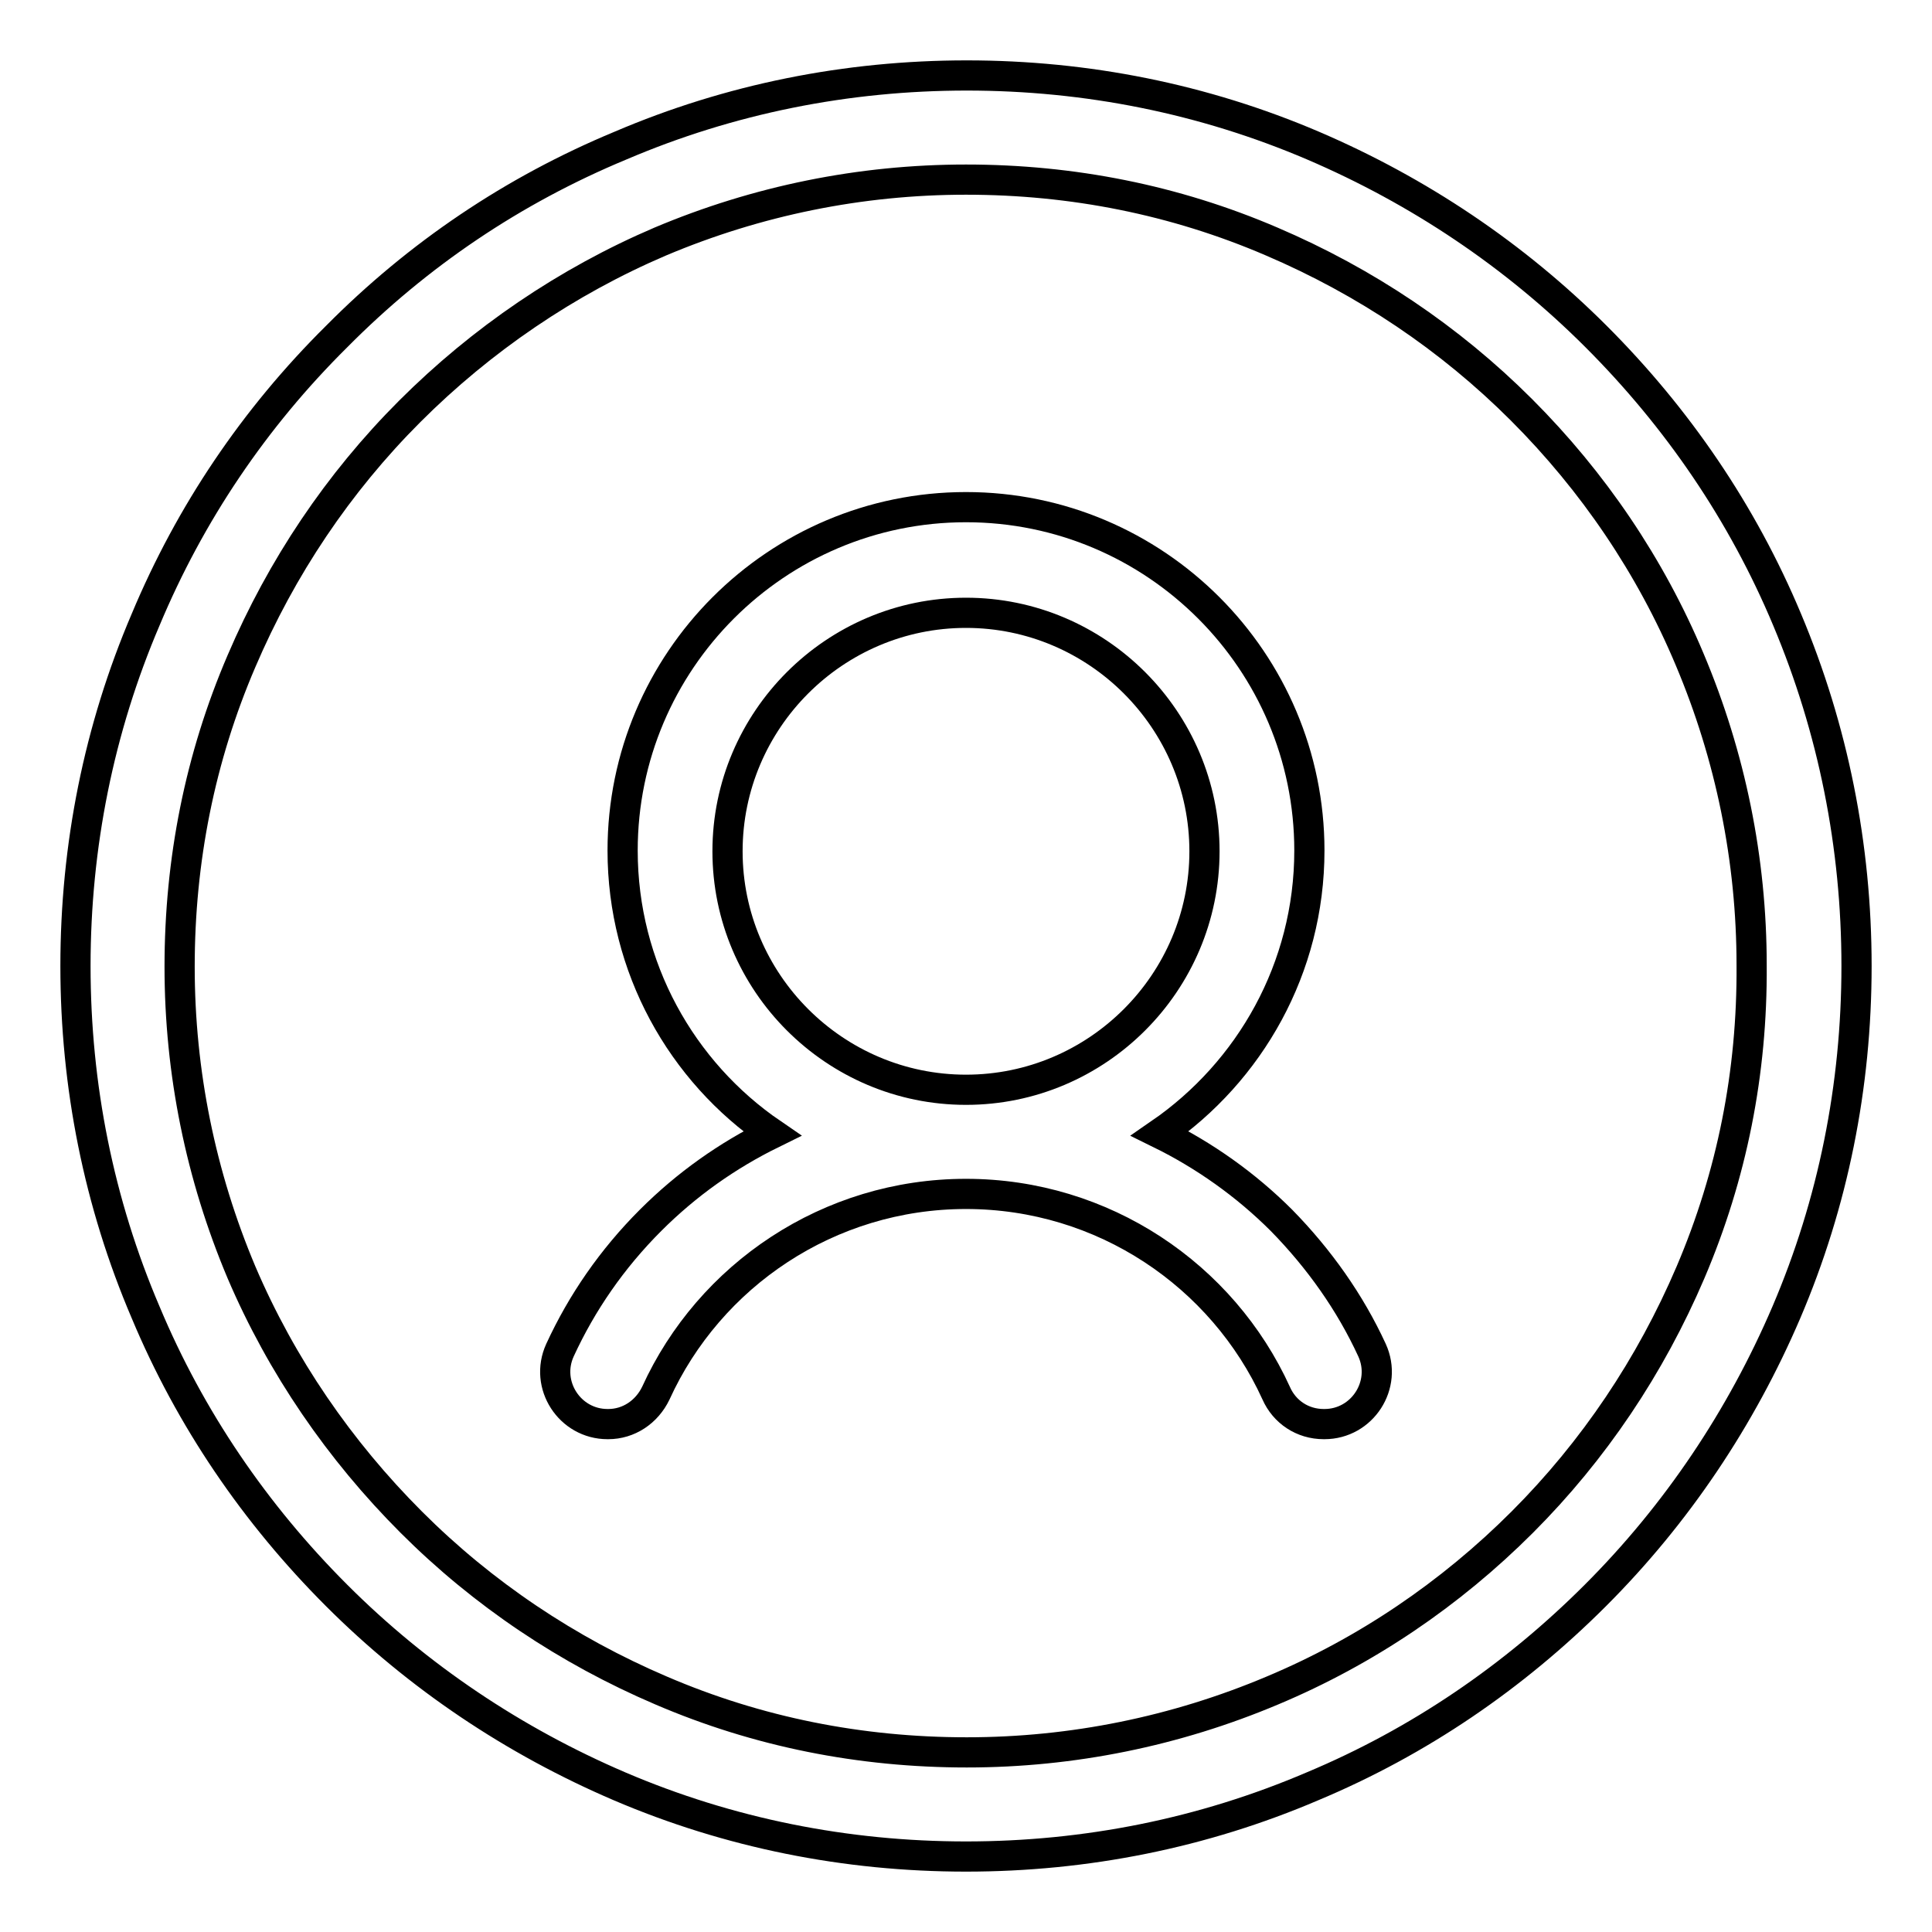
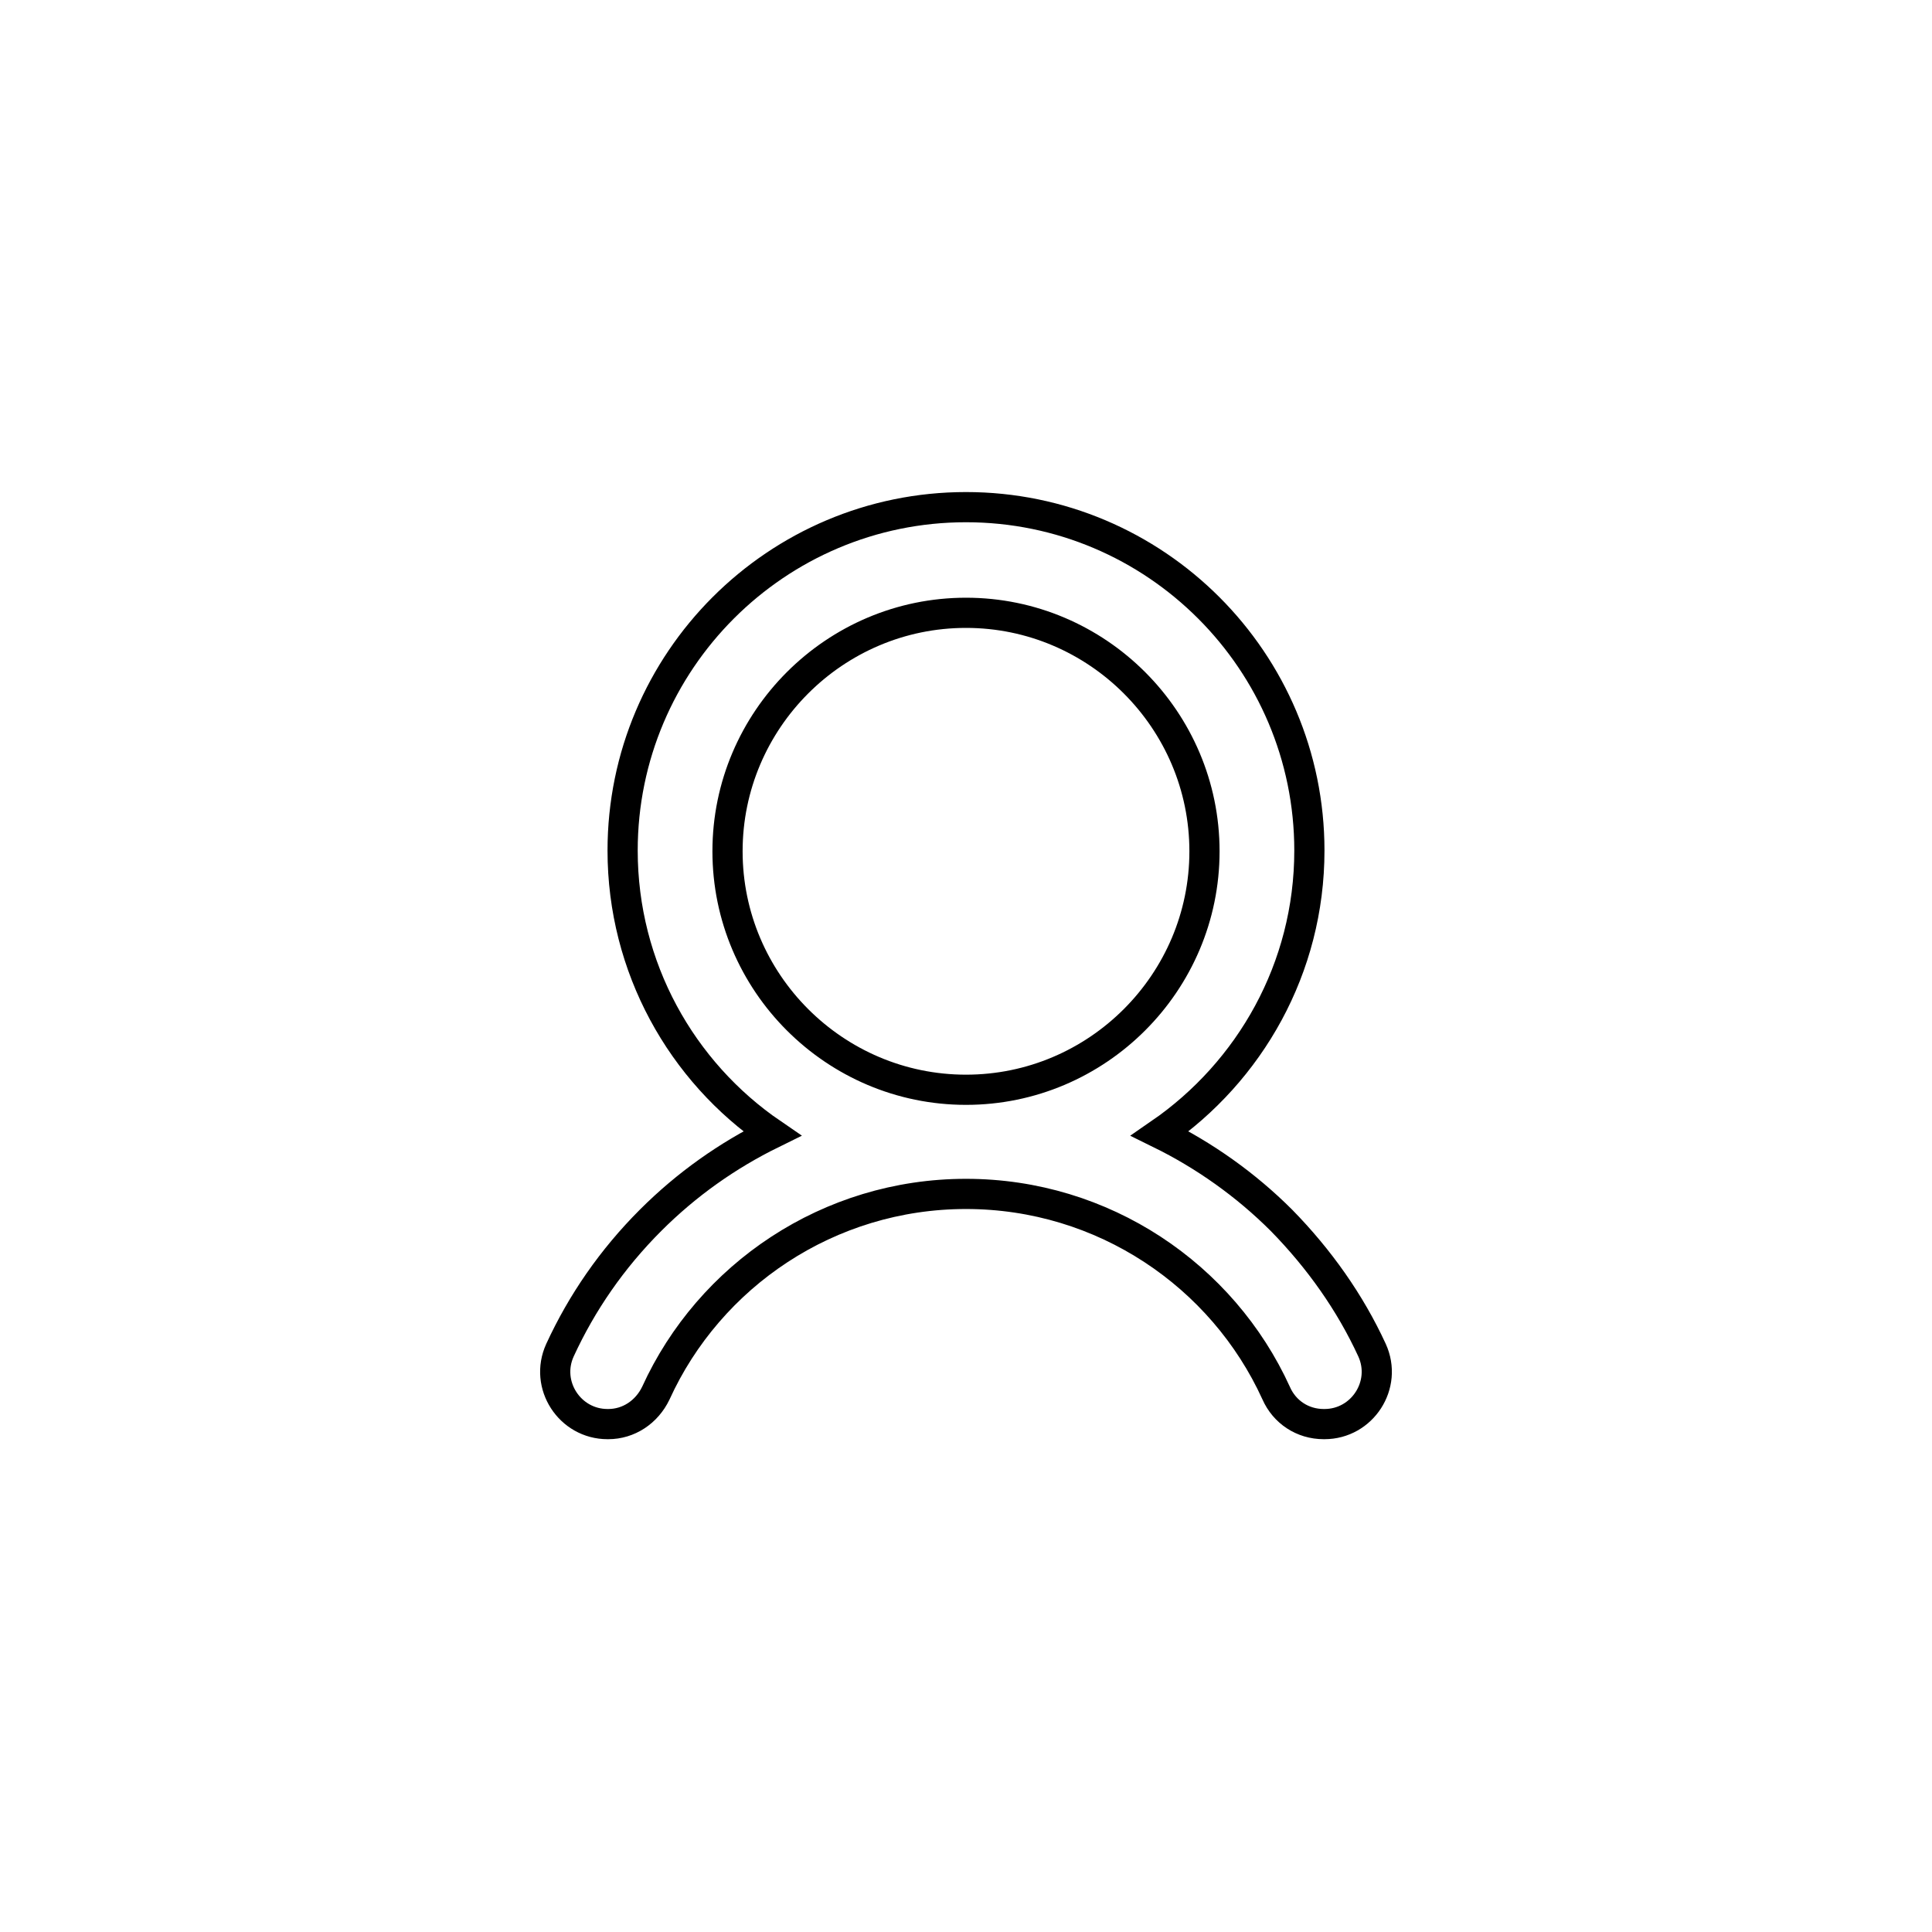
<svg xmlns="http://www.w3.org/2000/svg" version="1.1" x="0px" y="0px" viewBox="0 0 256 256" enable-background="new 0 0 256 256" xml:space="preserve">
  <g>
-     <path stroke-width="4" fill-opacity="0" stroke="#000000" d="M236.8,82.1c-5.9-14.1-14.5-26.7-25.3-37.5c-10.8-10.8-23.5-19.3-37.5-25.3c-14.5-6.2-30-9.3-45.9-9.3 c-15.9,0-31.4,3.1-45.9,9.3C68,25.2,55.4,33.7,44.6,44.6C33.7,55.4,25.2,68,19.3,82.1c-6.2,14.5-9.3,30-9.3,45.9 c0,15.9,3.1,31.4,9.3,45.9c5.9,14.1,14.5,26.7,25.3,37.5c10.8,10.8,23.5,19.3,37.5,25.3c14.5,6.2,30,9.3,45.9,9.3 c15.9,0,31.4-3.1,45.9-9.3c14.1-5.9,26.7-14.5,37.5-25.3c10.8-10.8,19.3-23.5,25.3-37.5c6.2-14.5,9.3-30,9.3-45.9 C246,112.1,242.9,96.6,236.8,82.1L236.8,82.1z M224,168.6c-5.3,12.4-12.8,23.6-22.3,33.1S181,218.8,168.6,224 c-12.8,5.4-26.5,8.2-40.5,8.2c-14.1,0-27.7-2.7-40.5-8.2c-12.4-5.3-23.6-12.8-33.1-22.3S37.3,181,32,168.6 c-5.4-12.8-8.2-26.5-8.2-40.5c0-14.1,2.7-27.7,8.2-40.5c5.3-12.4,12.8-23.6,22.3-33.1S75.1,37.3,87.5,32 c12.8-5.4,26.5-8.2,40.5-8.2c14.1,0,27.7,2.7,40.5,8.2c12.4,5.3,23.6,12.8,33.1,22.3s17.1,20.7,22.3,33.1 c5.4,12.8,8.2,26.5,8.2,40.5C232.2,142.1,229.5,155.7,224,168.6z" />
    <path stroke-width="4" fill-opacity="0" stroke="#000000" d="M169.8,161.7c-4.7-4.7-10.2-8.6-16.1-11.5c11.9-8.2,19.8-21.9,19.8-37.5c0-25.1-20.4-45.5-45.5-45.5 c-25.1,0-45.5,20.4-45.5,45.5c0,15.5,7.8,29.3,19.8,37.5c-5.9,2.9-11.3,6.7-16.1,11.5c-5.1,5.1-9.1,10.9-12,17.2 c-2.1,4.6,1.3,9.8,6.3,9.8h0.1c2.7,0,5.1-1.6,6.3-4.1c7.1-15.6,22.9-26.4,41.1-26.4s34,10.8,41.1,26.4c1.1,2.5,3.5,4.1,6.3,4.1h0.1 c5,0,8.4-5.2,6.3-9.8C178.9,172.6,174.8,166.8,169.8,161.7z M128,144.4c-17.4,0-31.6-14.2-31.6-31.6c0-17.4,14.2-31.6,31.6-31.6 c17.4,0,31.6,14.2,31.6,31.6C159.6,130.2,145.4,144.4,128,144.4z" />
  </g>
</svg>